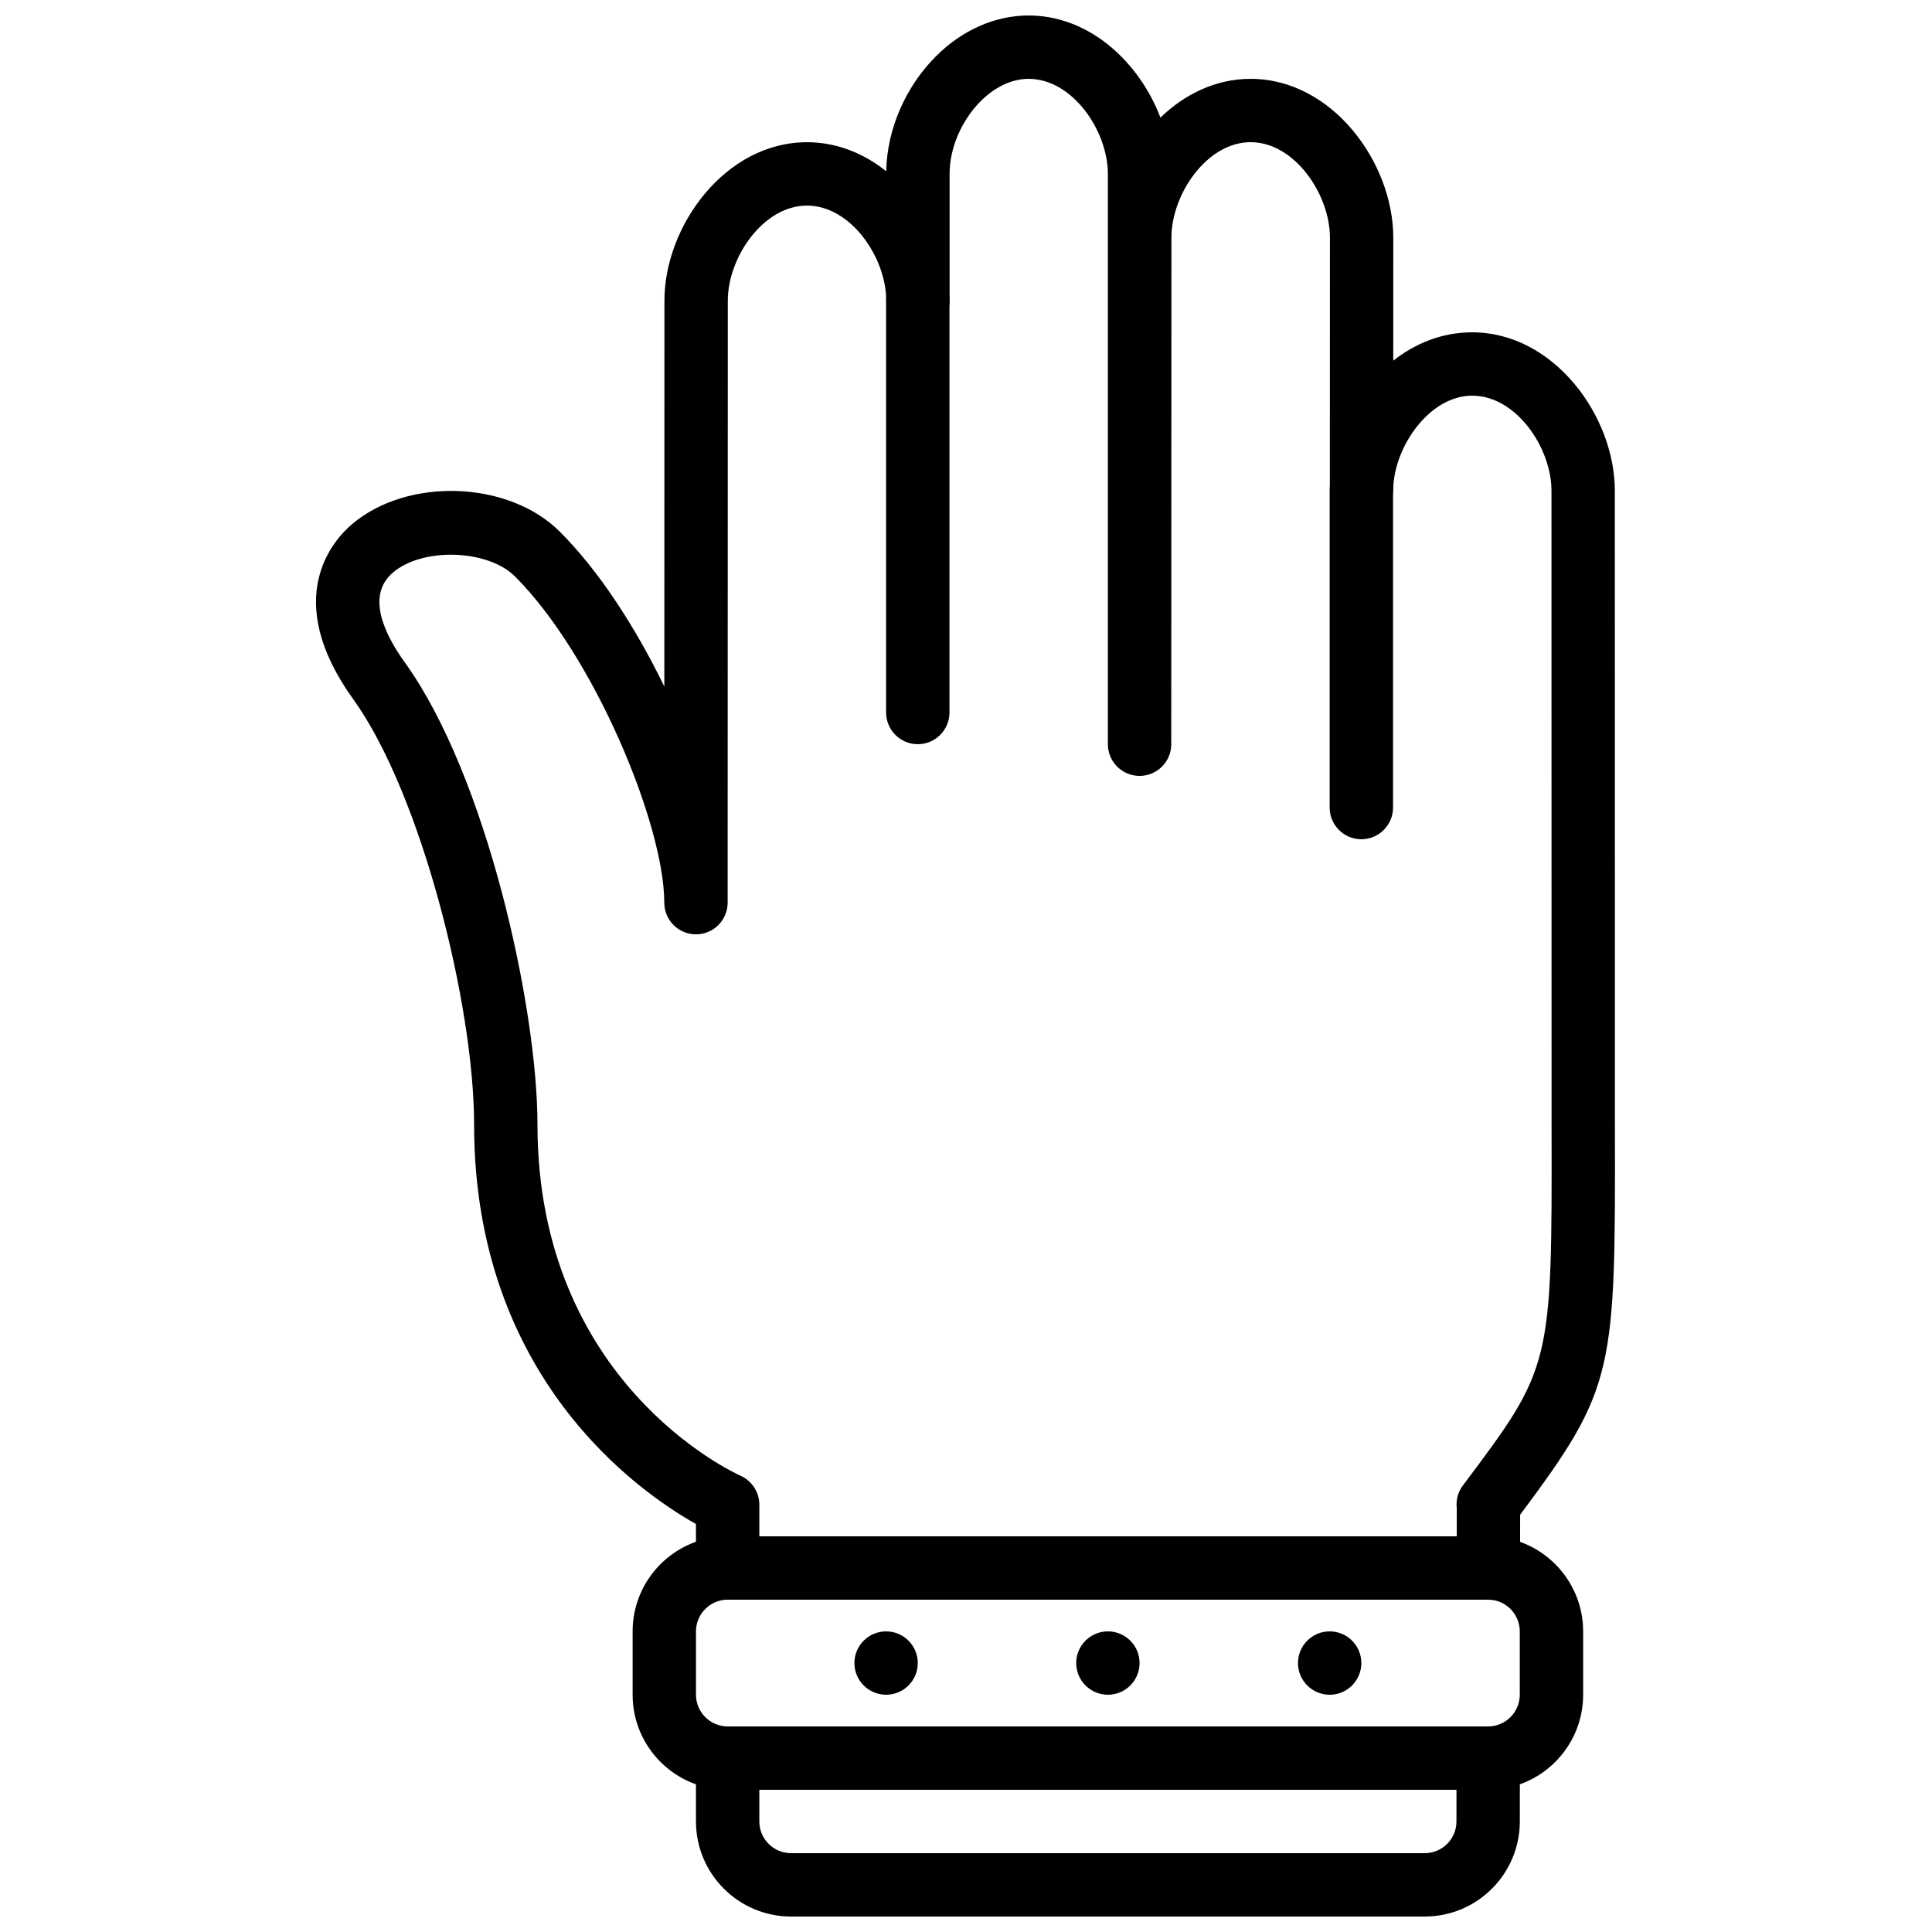
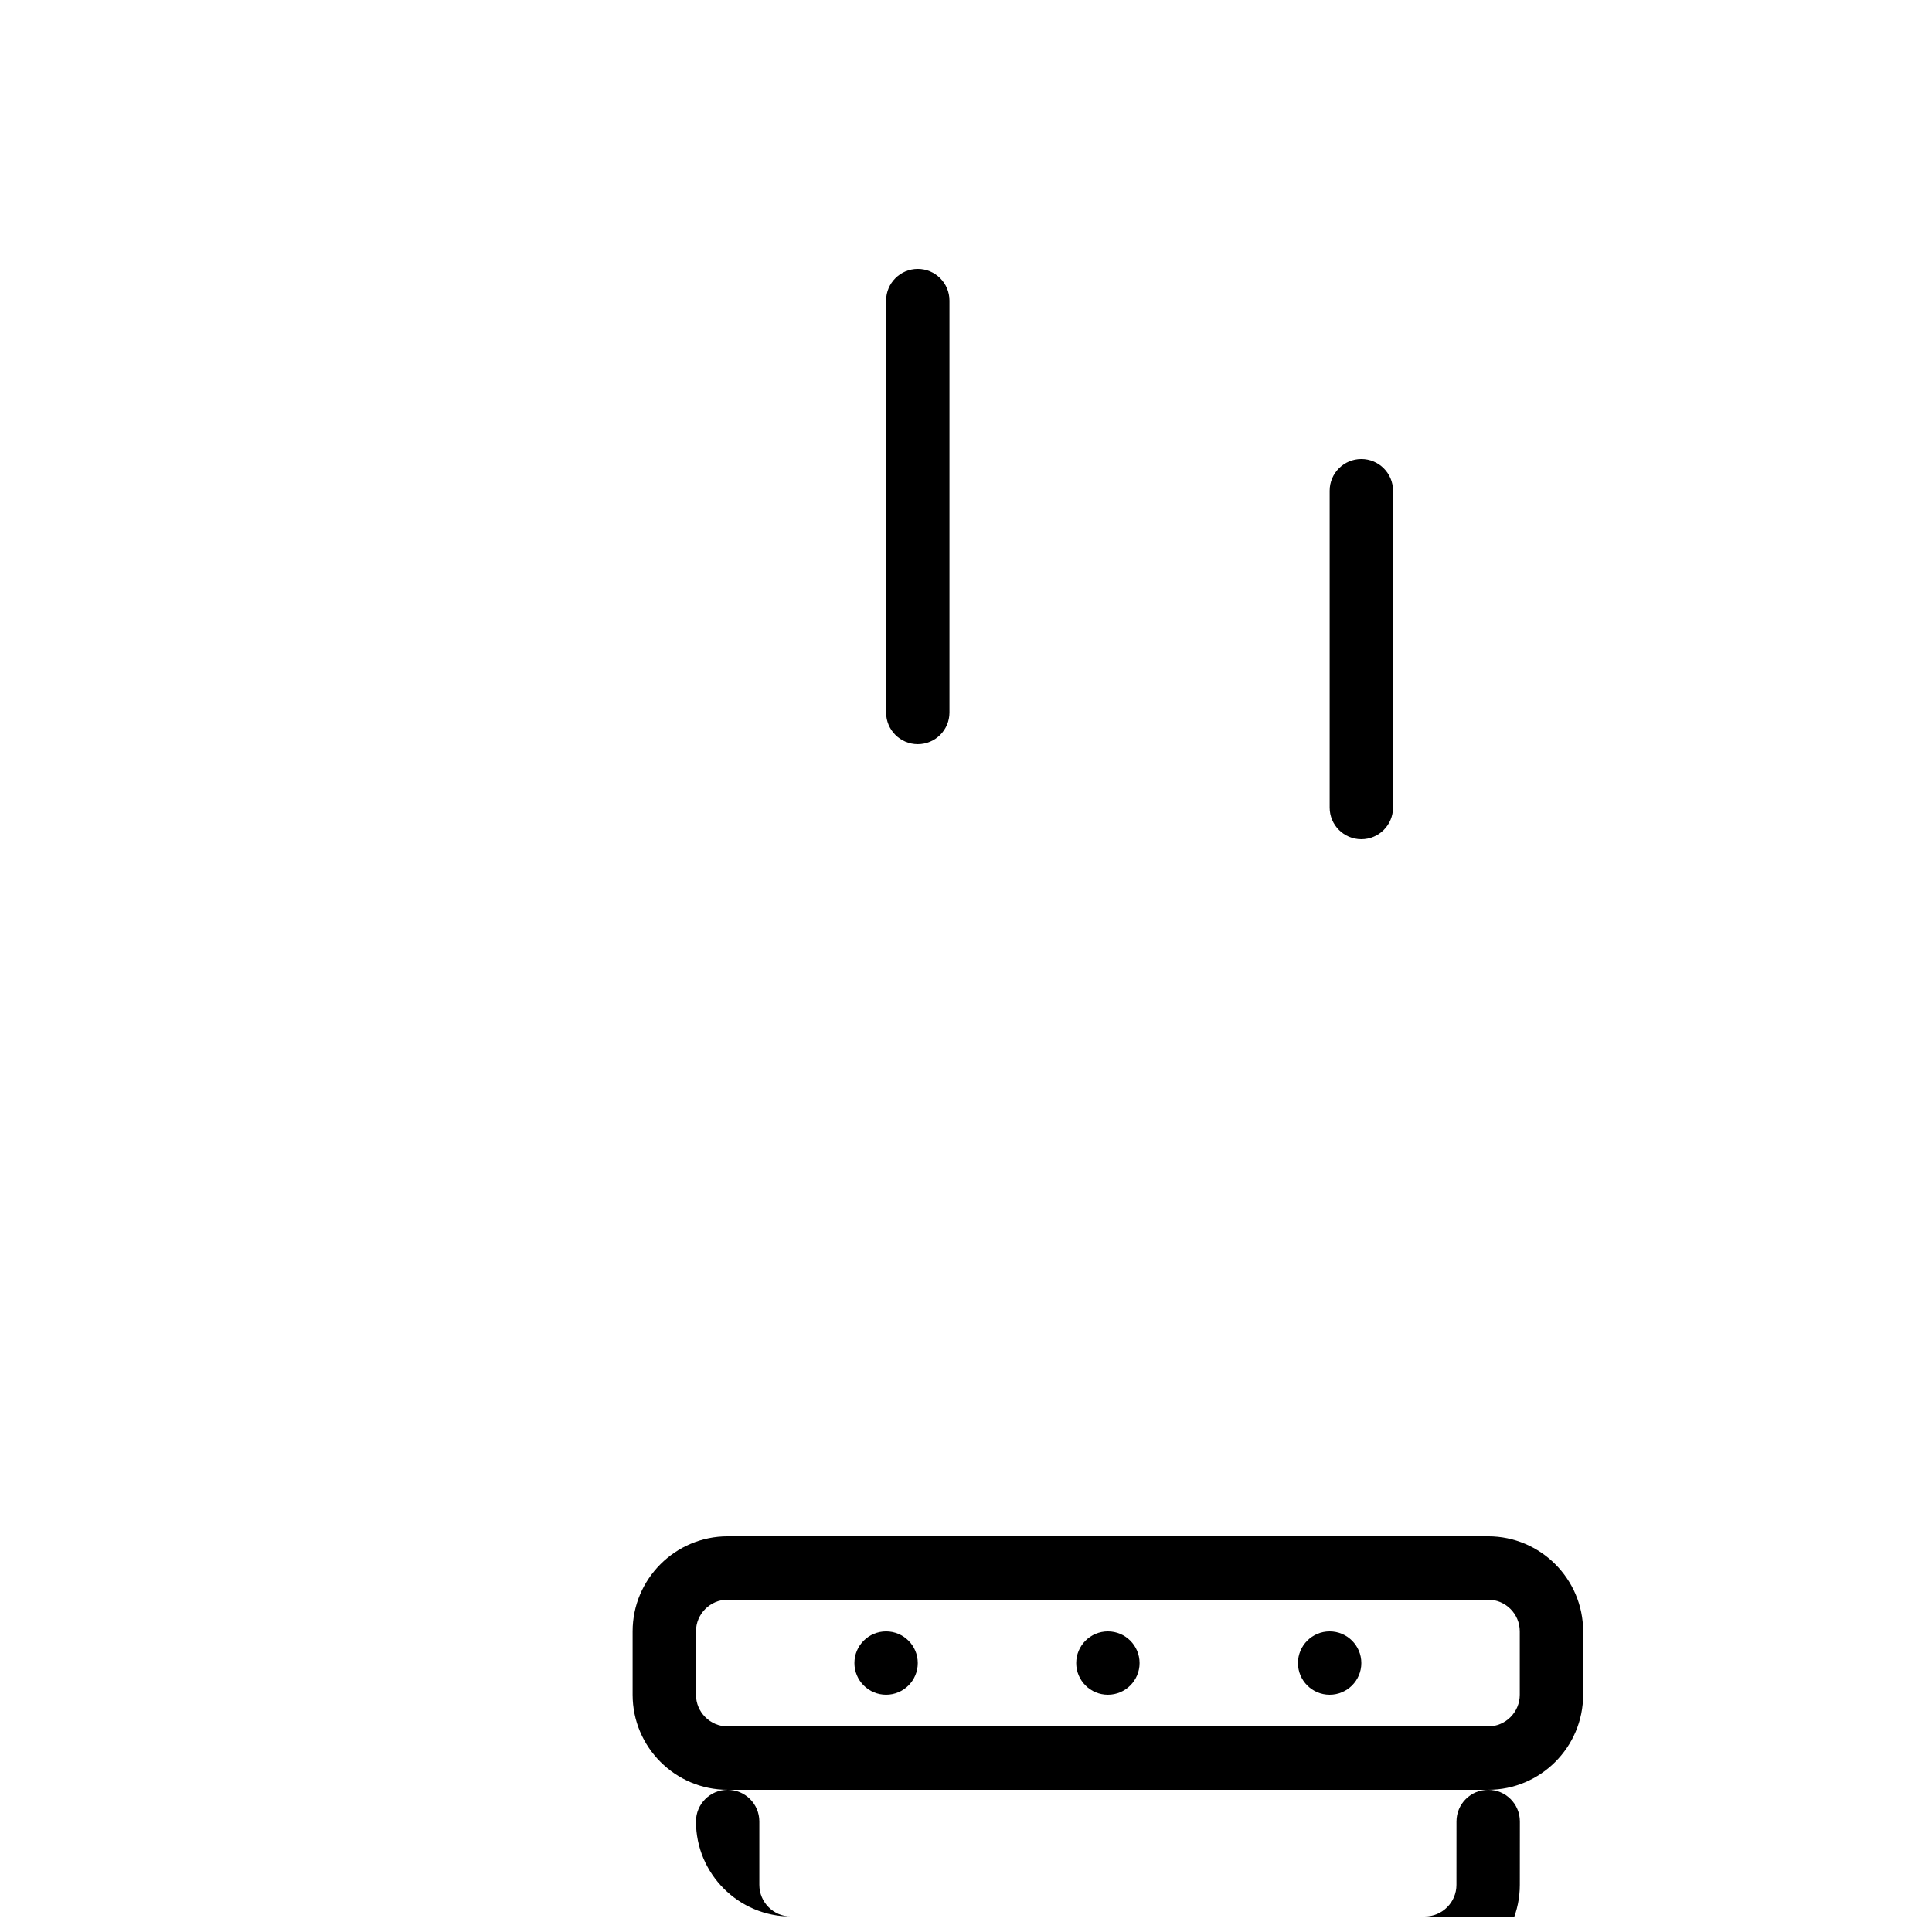
<svg xmlns="http://www.w3.org/2000/svg" width="800px" height="800px" version="1.1" viewBox="144 144 512 512">
  <defs>
    <clipPath id="b">
      <path d="m227 148.09h345v419.91h-345z" />
    </clipPath>
    <clipPath id="a">
      <path d="m328 601h219v50.902h-219z" />
    </clipPath>
  </defs>
  <path d="m387.22 584.73c0 4.633-3.762 8.395-8.395 8.395-4.637 0-8.398-3.762-8.398-8.395 0-4.637 3.762-8.398 8.398-8.398 4.633 0 8.395 3.762 8.395 8.398" fill-rule="evenodd" />
  <path d="m446 584.73c0 4.633-3.762 8.395-8.395 8.395-4.637 0-8.398-3.762-8.398-8.395 0-4.637 3.762-8.398 8.398-8.398 4.633 0 8.395 3.762 8.395 8.398" fill-rule="evenodd" />
  <path d="m504.77 584.73c0 4.633-3.762 8.395-8.395 8.395-4.637 0-8.398-3.762-8.398-8.395 0-4.637 3.762-8.398 8.398-8.398 4.633 0 8.395 3.762 8.395 8.398" fill-rule="evenodd" />
  <path d="m336.84 567.93c-4.629 0-8.398 3.773-8.398 8.398v16.793c0 4.629 3.769 8.398 8.398 8.398h201.52c4.625 0 8.395-3.769 8.395-8.398v-16.793c0-4.625-3.769-8.398-8.395-8.398zm201.52 50.383h-201.52c-13.891 0-25.191-11.301-25.191-25.191v-16.793c0-13.887 11.301-25.191 25.191-25.191h201.52c13.887 0 25.188 11.305 25.188 25.191v16.793c0 13.891-11.301 25.191-25.188 25.191z" fill-rule="evenodd" />
  <g clip-path="url(#b)">
-     <path d="m538.44 567.95c-0.285 0-0.59-0.02-0.875-0.043-4.266-0.414-7.598-3.996-7.598-8.363 0-0.379 0.023-0.758 0.074-1.125l0.016-14.695c-0.258-2.098 0.277-4.266 1.59-6.012 23.66-31.539 23.66-31.539 23.535-95.875l-0.027-167.79c0-11.41-9.367-25.191-21.008-25.191-11.336 0-20.723 13.551-20.934 24.777-0.082 4.613-3.844 8.34-8.473 8.246-4.609-0.051-8.32-3.793-8.32-8.402l0.027-66.512c0-11.453-9.371-25.285-21.012-25.285-11.629 0-20.992 13.832-20.992 25.293l-0.051 134.26c0 4.633-3.762 8.387-8.395 8.387-4.637 0-8.398-3.762-8.398-8.395v-151.14c0-11.41-9.371-25.191-21.008-25.191-4.383 0-8.902 2.109-12.711 5.93-5.09 5.098-8.238 12.469-8.223 19.246v33.602c0 4.637-3.762 8.398-8.398 8.398-4.641 0-8.395-3.762-8.395-8.398 0-11.41-9.379-25.188-21.008-25.188-11.621 0-20.977 13.777-20.977 25.188l-0.043 159.54c0 4.637-3.762 8.398-8.395 8.398-4.637 0-8.398-3.762-8.398-8.398 0-20.664-18.617-65.5-39.539-86.426-7.223-7.223-24.453-7.793-32.355-1.066-7.188 6.113-2.266 16.324 3.125 23.812 21.789 30.262 35.164 91.719 35.164 122.46 0 68.199 51.609 92.102 53.809 93.086 3.023 1.352 4.988 4.367 4.988 7.676v16.793c0 4.633-3.762 8.395-8.398 8.395-4.633 0-8.395-3.762-8.395-8.395v-11.672c-15.141-8.488-58.797-38.801-58.797-105.88 0-31.539-13.98-87.613-32-112.65-19.363-26.906-5.18-42.328-0.367-46.418 14.742-12.539 41.547-11.582 55.098 1.988 10.488 10.48 20.094 25.426 27.684 41.027l0.027-102.27c0-19.816 16.145-41.984 37.77-41.984 7.91 0 15.078 2.965 21.008 7.691 0.176-11 5.055-22.324 13.133-30.422 6.977-7 15.719-10.855 24.594-10.855 16.223 0 29.379 12.461 34.938 27.062 6.418-6.203 14.664-10.27 23.906-10.27 21.641 0 37.805 22.219 37.805 42.086l-0.008 32.605c5.852-4.621 12.973-7.516 20.914-7.516 21.633 0 37.805 22.168 37.805 41.984l0.023 167.75c0.125 65.816 0.133 69.805-25.121 103.62l-0.02 14.141c-0.008 4.637-3.762 8.391-8.395 8.391" fill-rule="evenodd" />
-   </g>
+     </g>
  <g clip-path="url(#a)">
-     <path d="m521.58 651.9h-167.95c-13.891 0-25.191-11.301-25.191-25.191v-16.793c0-4.633 3.762-8.395 8.398-8.395 4.633 0 8.395 3.762 8.395 8.395v16.793c0 4.629 3.769 8.398 8.398 8.398h167.95c4.625 0 8.395-3.762 8.395-8.398l0.008-16.793c0-4.641 3.762-8.395 8.398-8.395 4.644 0 8.398 3.762 8.398 8.395l-0.012 16.805c-0.008 13.887-11.309 25.18-25.188 25.18" fill-rule="evenodd" />
+     <path d="m521.58 651.9h-167.95c-13.891 0-25.191-11.301-25.191-25.191c0-4.633 3.762-8.395 8.398-8.395 4.633 0 8.395 3.762 8.395 8.395v16.793c0 4.629 3.769 8.398 8.398 8.398h167.95c4.625 0 8.395-3.762 8.395-8.398l0.008-16.793c0-4.641 3.762-8.395 8.398-8.395 4.644 0 8.398 3.762 8.398 8.395l-0.012 16.805c-0.008 13.887-11.309 25.18-25.188 25.18" fill-rule="evenodd" />
  </g>
  <path d="m504.77 366.41c-4.633 0-8.395-3.762-8.395-8.395v-83.969c0-4.637 3.762-8.398 8.395-8.398 4.637 0 8.398 3.762 8.398 8.398v83.969c0 4.633-3.762 8.395-8.398 8.395" fill-rule="evenodd" />
  <path d="m387.22 341.22c-4.633 0-8.395-3.766-8.395-8.398v-109.16c0-4.633 3.762-8.395 8.395-8.395 4.637 0 8.398 3.762 8.398 8.395v109.16c0 4.633-3.762 8.398-8.398 8.398" fill-rule="evenodd" />
</svg>